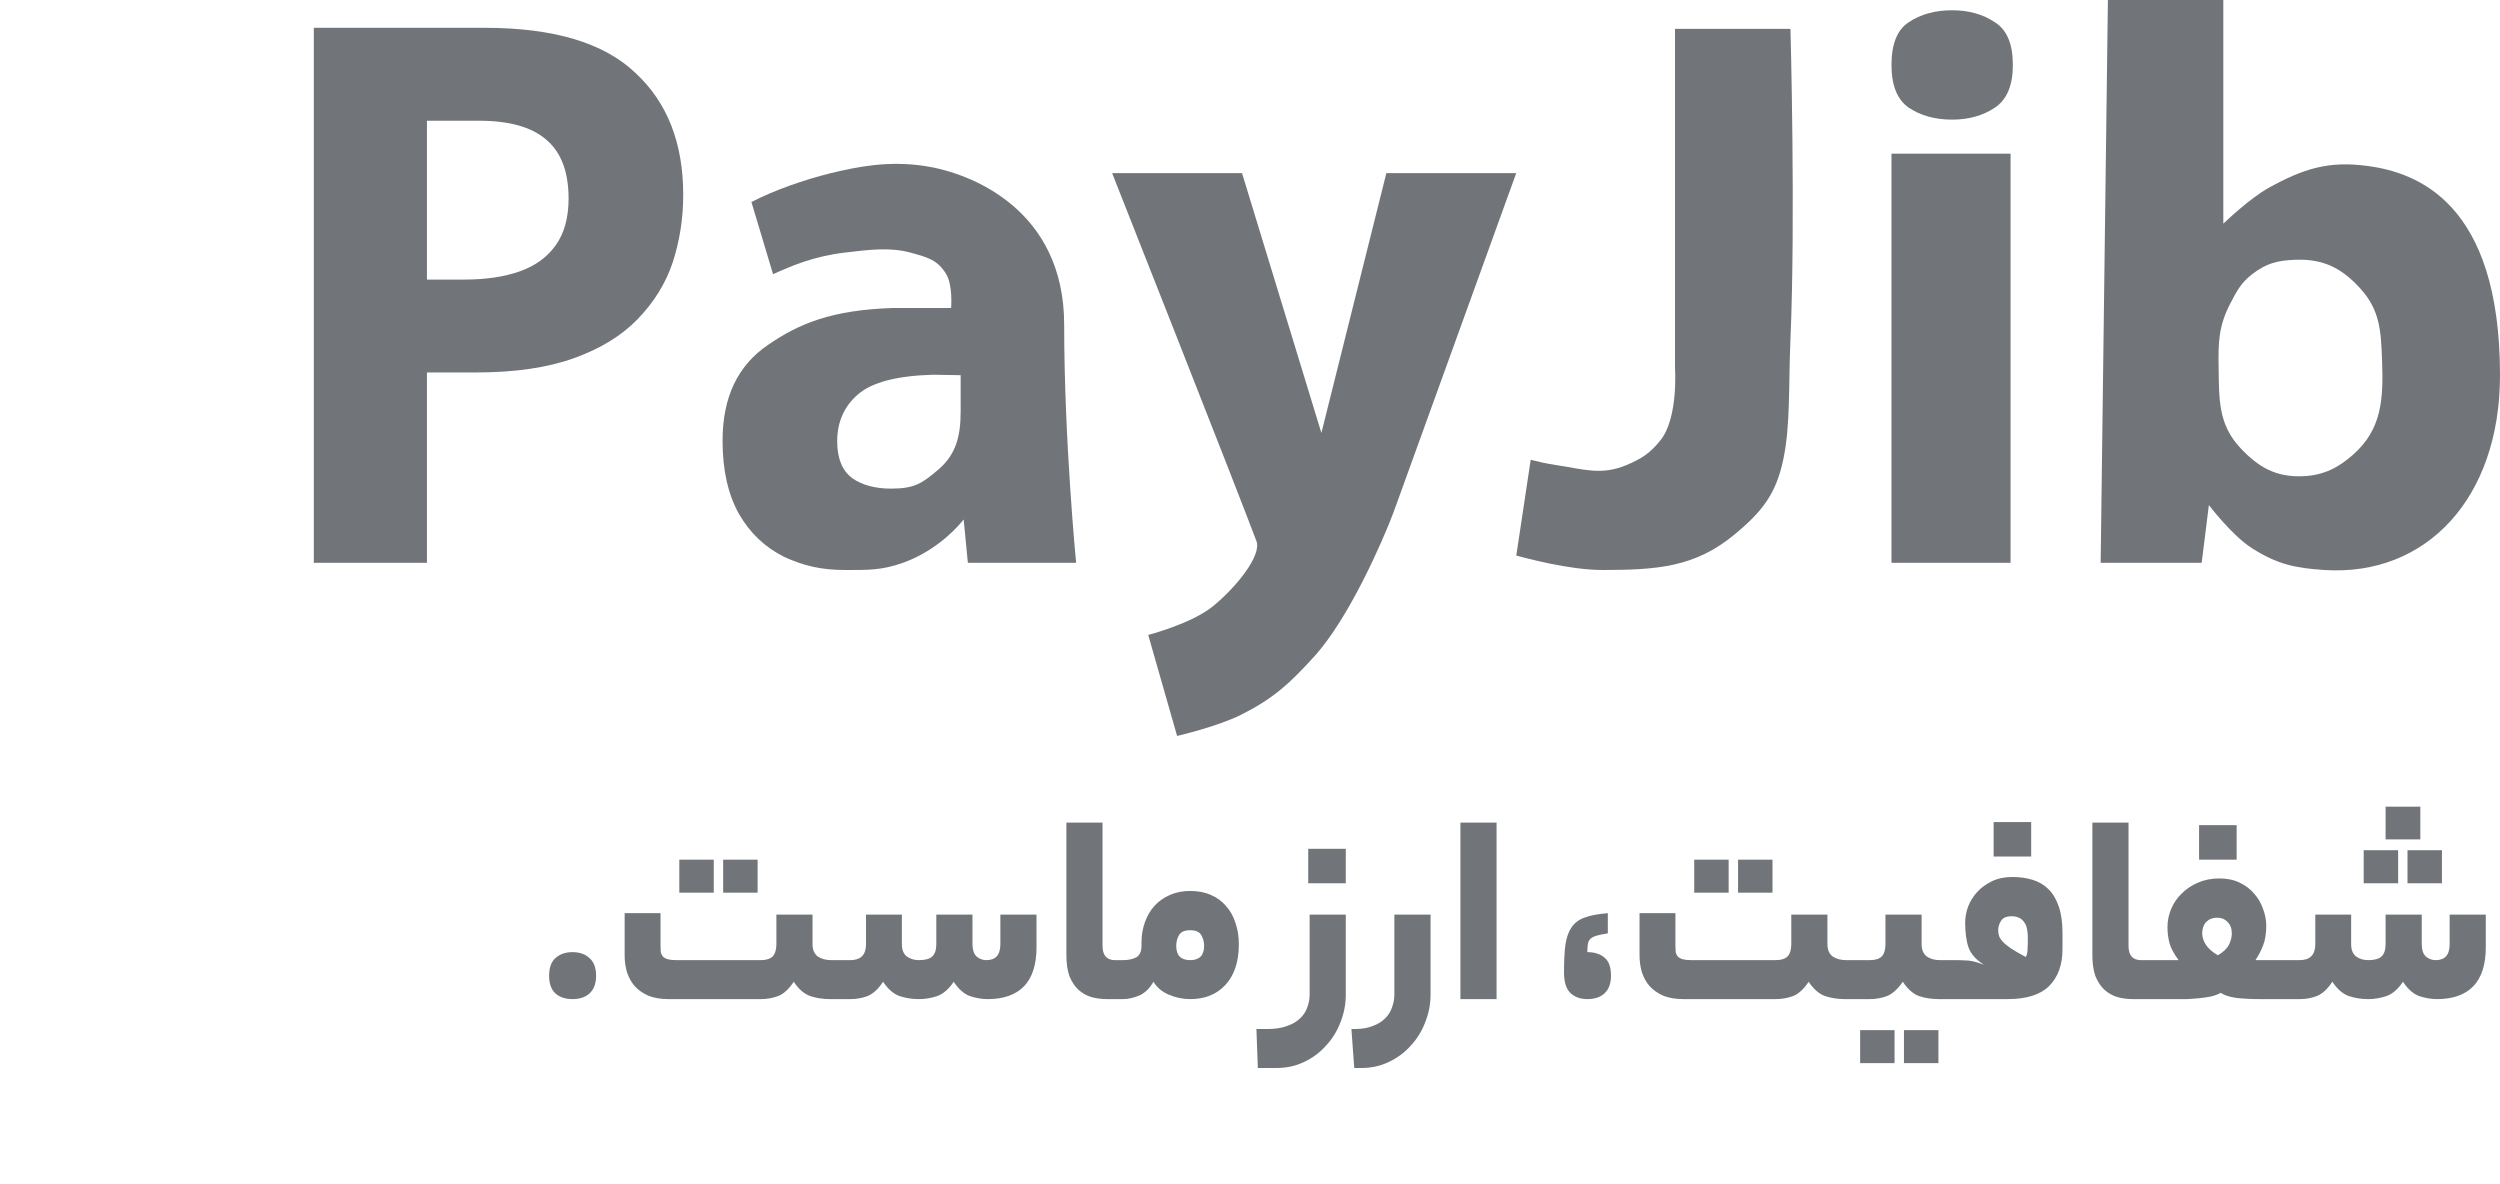
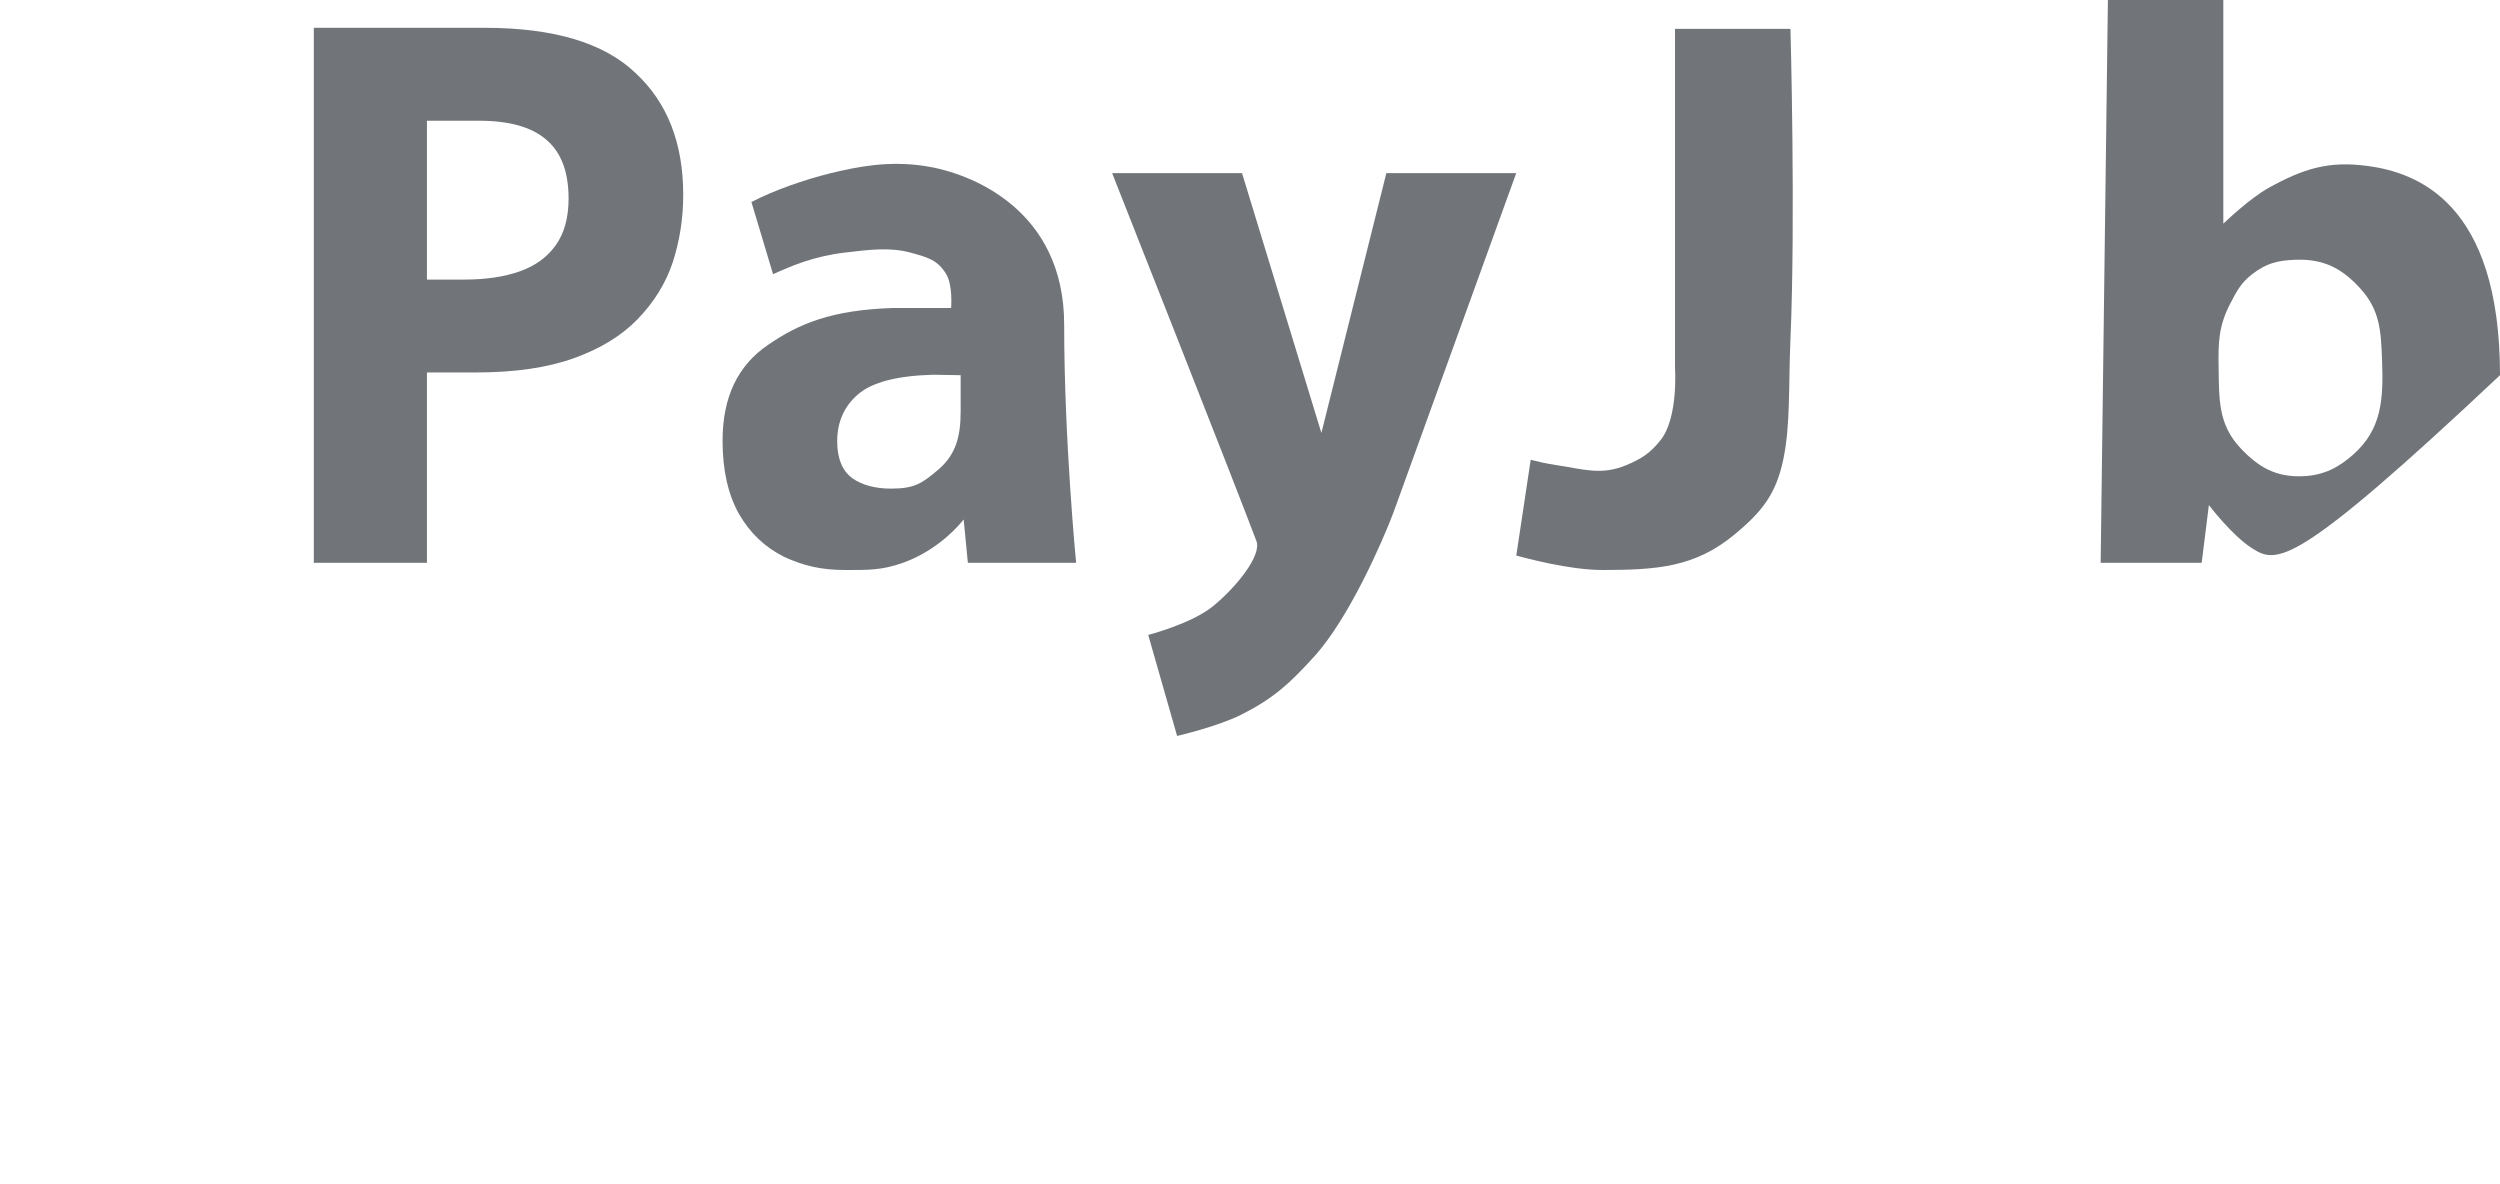
<svg xmlns="http://www.w3.org/2000/svg" width="76" height="36" viewBox="0 0 76 36" fill="none">
-   <path d="M67.589 0V6.8C67.589 6.8 68.375 6.037 68.981 5.703C70.03 5.126 70.789 4.885 71.976 5.045C73.466 5.246 76 6.142 76 11.406C76 15.135 73.768 17.529 70.66 17.328C69.767 17.271 69.222 17.149 68.466 16.67C67.852 16.281 67.15 15.354 67.15 15.354L66.931 17.109H63.86L64.08 0L67.589 0ZM69.782 7.897C69.241 7.916 68.894 8.003 68.466 8.335C68.128 8.598 68.007 8.833 67.808 9.213C67.445 9.907 67.433 10.403 67.446 11.187C67.462 12.173 67.438 12.904 68.113 13.624C68.667 14.214 69.193 14.507 70.002 14.477C70.654 14.453 71.107 14.2 71.537 13.819C72.41 13.047 72.457 12.132 72.415 10.967C72.382 10.074 72.357 9.437 71.757 8.774C71.191 8.148 70.626 7.866 69.782 7.897Z" fill="#71757A" />
-   <path d="M61.121 4.672V17.109H57.501V4.672H61.121ZM59.346 0.312C59.847 0.312 60.28 0.433 60.644 0.676C61.009 0.904 61.191 1.337 61.191 1.974C61.191 2.597 61.009 3.03 60.644 3.273C60.28 3.516 59.847 3.637 59.346 3.637C58.83 3.637 58.389 3.516 58.025 3.273C57.675 3.03 57.501 2.597 57.501 1.974C57.501 1.337 57.675 0.904 58.025 0.676C58.389 0.433 58.83 0.312 59.346 0.312Z" fill="#71757A" />
+   <path d="M67.589 0V6.8C67.589 6.8 68.375 6.037 68.981 5.703C70.03 5.126 70.789 4.885 71.976 5.045C73.466 5.246 76 6.142 76 11.406C69.767 17.271 69.222 17.149 68.466 16.67C67.852 16.281 67.15 15.354 67.15 15.354L66.931 17.109H63.86L64.08 0L67.589 0ZM69.782 7.897C69.241 7.916 68.894 8.003 68.466 8.335C68.128 8.598 68.007 8.833 67.808 9.213C67.445 9.907 67.433 10.403 67.446 11.187C67.462 12.173 67.438 12.904 68.113 13.624C68.667 14.214 69.193 14.507 70.002 14.477C70.654 14.453 71.107 14.2 71.537 13.819C72.41 13.047 72.457 12.132 72.415 10.967C72.382 10.074 72.357 9.437 71.757 8.774C71.191 8.148 70.626 7.866 69.782 7.897Z" fill="#71757A" />
  <path d="M48.727 17.328C47.685 17.331 46.338 16.95 46.095 16.89L46.533 13.978C46.776 14.039 47.002 14.092 47.308 14.138C48.133 14.261 48.676 14.461 49.446 14.138C49.908 13.944 50.169 13.772 50.481 13.38C51.026 12.697 50.92 11.187 50.92 11.187V0.877H54.43C54.43 0.877 54.588 6.629 54.43 10.309C54.368 11.743 54.434 12.925 54.21 13.978C53.989 15.02 53.569 15.55 52.751 16.232C51.522 17.257 50.355 17.324 48.727 17.328Z" fill="#71757A" />
  <path d="M33.809 5.264H37.758L40.17 13.161L42.145 5.264H46.093L42.364 15.573C42.045 16.424 41.01 18.798 39.951 19.96C39.212 20.771 38.735 21.217 37.758 21.715C37.034 22.084 35.784 22.373 35.784 22.373L34.906 19.302C34.906 19.302 36.228 18.96 36.88 18.425C37.597 17.837 38.358 16.883 38.196 16.451C37.538 14.696 33.809 5.264 33.809 5.264Z" fill="#71757A" />
  <path d="M28.107 5.045C29.51 5.255 32.351 6.361 32.351 9.871C32.351 13.38 32.714 17.109 32.714 17.109H29.423L29.295 15.793C28.946 16.233 28.284 16.813 27.449 17.109C26.798 17.34 26.393 17.328 25.695 17.328C24.966 17.328 24.426 17.2 23.834 16.927C23.256 16.638 22.801 16.205 22.467 15.628C22.133 15.036 21.966 14.292 21.966 13.396C21.966 12.075 22.429 11.103 23.355 10.48C24.282 9.843 25.273 9.425 27.125 9.364H28.913C28.913 9.364 28.973 8.684 28.765 8.335C28.51 7.906 28.199 7.819 27.669 7.677C27.058 7.514 26.463 7.586 25.695 7.677C24.728 7.792 24.078 8.077 23.501 8.335L22.843 6.142C23.511 5.792 24.451 5.462 25.256 5.264C26.076 5.067 27.003 4.88 28.107 5.045ZM28.366 11.392C27.273 11.422 26.514 11.619 26.088 11.984C25.663 12.348 25.451 12.827 25.451 13.419C25.451 13.935 25.603 14.307 25.906 14.535C26.21 14.748 26.605 14.854 27.091 14.854C27.82 14.854 28.045 14.683 28.546 14.258C29.047 13.817 29.204 13.293 29.204 12.503V11.406L28.366 11.392Z" fill="#71757A" />
  <path d="M14.733 0.845C16.829 0.845 18.355 1.301 19.312 2.212C20.284 3.108 20.77 4.345 20.77 5.925C20.77 6.638 20.663 7.322 20.451 7.975C20.238 8.613 19.881 9.19 19.38 9.706C18.894 10.207 18.249 10.602 17.444 10.89C16.639 11.179 15.645 11.323 14.46 11.323H12.979V17.109H9.54V0.845H14.733ZM14.551 3.67H12.979V8.499H14.118C14.771 8.499 15.333 8.415 15.804 8.248C16.275 8.081 16.639 7.815 16.897 7.451C17.155 7.086 17.285 6.616 17.285 6.039C17.285 5.234 17.064 4.642 16.624 4.262C16.183 3.867 15.493 3.67 14.551 3.67Z" fill="#71757A" />
-   <path d="M17.402 30.373C17.189 30.373 17.016 30.315 16.883 30.2C16.756 30.079 16.693 29.9 16.693 29.663C16.693 29.421 16.756 29.242 16.883 29.127C17.016 29.006 17.189 28.945 17.402 28.945C17.622 28.945 17.795 29.006 17.922 29.127C18.054 29.242 18.121 29.421 18.121 29.663C18.121 29.9 18.054 30.079 17.922 30.2C17.795 30.315 17.622 30.373 17.402 30.373ZM23.126 29.188C23.293 29.188 23.414 29.15 23.489 29.075C23.564 28.994 23.602 28.87 23.602 28.703V27.803H24.701V28.703C24.701 28.87 24.753 28.994 24.857 29.075C24.966 29.15 25.105 29.188 25.272 29.188H25.462C25.538 29.188 25.587 29.234 25.61 29.326C25.638 29.418 25.653 29.562 25.653 29.759C25.653 29.972 25.638 30.128 25.61 30.226C25.587 30.324 25.538 30.373 25.462 30.373H25.229C25.01 30.373 24.808 30.341 24.623 30.278C24.438 30.209 24.274 30.064 24.13 29.845C23.986 30.064 23.83 30.209 23.663 30.278C23.495 30.341 23.316 30.373 23.126 30.373H20.322C20.086 30.373 19.881 30.338 19.708 30.269C19.54 30.194 19.402 30.096 19.292 29.975C19.188 29.854 19.111 29.712 19.059 29.551C19.012 29.389 18.989 29.219 18.989 29.04V27.76H20.08V28.755C20.08 28.824 20.083 28.887 20.088 28.945C20.1 28.997 20.123 29.043 20.158 29.084C20.192 29.118 20.241 29.144 20.305 29.162C20.368 29.179 20.455 29.188 20.564 29.188H23.126ZM23.031 27.137H21.984V26.133H23.031V27.137ZM21.698 27.137H20.651V26.133H21.698V27.137ZM25.851 29.188C26.168 29.188 26.327 29.026 26.327 28.703V27.803H27.417V28.703C27.417 28.87 27.466 28.994 27.564 29.075C27.668 29.15 27.792 29.188 27.936 29.188C28.127 29.188 28.262 29.15 28.343 29.075C28.424 28.994 28.464 28.87 28.464 28.703V27.803H29.563V28.703C29.563 28.87 29.604 28.994 29.684 29.075C29.771 29.15 29.872 29.188 29.987 29.188C30.27 29.188 30.411 29.026 30.411 28.703V27.803H31.51V28.798C31.51 29.323 31.383 29.718 31.13 29.984C30.876 30.243 30.509 30.373 30.03 30.373C29.846 30.373 29.661 30.341 29.477 30.278C29.298 30.209 29.136 30.064 28.992 29.845C28.848 30.064 28.683 30.209 28.499 30.278C28.314 30.341 28.127 30.373 27.936 30.373C27.723 30.373 27.524 30.341 27.339 30.278C27.154 30.209 26.99 30.064 26.846 29.845C26.702 30.064 26.546 30.209 26.378 30.278C26.217 30.341 26.041 30.373 25.851 30.373H25.418C25.343 30.373 25.294 30.327 25.271 30.235C25.242 30.137 25.227 29.992 25.227 29.802C25.227 29.583 25.242 29.427 25.271 29.335C25.294 29.236 25.343 29.188 25.418 29.188H25.851ZM33.656 30.373C33.488 30.373 33.33 30.353 33.18 30.312C33.03 30.266 32.897 30.191 32.782 30.087C32.672 29.984 32.583 29.848 32.513 29.681C32.45 29.508 32.418 29.294 32.418 29.04V25.008H33.517V28.755C33.517 29.043 33.644 29.188 33.898 29.188H34.132C34.258 29.188 34.322 29.378 34.322 29.759C34.322 30.168 34.258 30.373 34.132 30.373H33.656ZM34.13 29.188C34.303 29.188 34.441 29.159 34.545 29.101C34.649 29.038 34.701 28.922 34.701 28.755V28.66C34.701 28.435 34.736 28.227 34.805 28.037C34.874 27.84 34.972 27.673 35.099 27.535C35.226 27.396 35.382 27.287 35.566 27.206C35.751 27.125 35.956 27.085 36.181 27.085C36.417 27.085 36.628 27.125 36.813 27.206C36.997 27.287 37.15 27.399 37.271 27.543C37.398 27.682 37.493 27.852 37.557 28.054C37.626 28.25 37.661 28.466 37.661 28.703C37.661 29.234 37.525 29.646 37.254 29.94C36.989 30.229 36.631 30.373 36.181 30.373C35.956 30.373 35.737 30.327 35.523 30.235C35.316 30.142 35.163 30.012 35.065 29.845C34.955 30.041 34.814 30.18 34.641 30.261C34.467 30.335 34.297 30.373 34.13 30.373H34.087C34.012 30.373 33.963 30.327 33.94 30.235C33.911 30.137 33.896 29.992 33.896 29.802C33.896 29.583 33.911 29.427 33.94 29.335C33.963 29.236 34.012 29.188 34.087 29.188H34.13ZM36.605 28.755C36.605 28.634 36.576 28.524 36.518 28.426C36.461 28.328 36.348 28.279 36.181 28.279C36.014 28.279 35.901 28.328 35.843 28.426C35.786 28.524 35.757 28.634 35.757 28.755C35.757 29.043 35.898 29.188 36.181 29.188C36.464 29.188 36.605 29.043 36.605 28.755ZM40.912 30.235C40.912 30.529 40.857 30.811 40.748 31.083C40.644 31.354 40.497 31.59 40.306 31.792C40.122 32 39.9 32.164 39.64 32.285C39.386 32.407 39.109 32.467 38.809 32.467H38.238L38.195 31.282H38.524C38.766 31.282 38.971 31.25 39.138 31.186C39.3 31.129 39.429 31.051 39.528 30.953C39.631 30.855 39.703 30.742 39.744 30.615C39.79 30.494 39.813 30.367 39.813 30.235V27.803H40.912V30.235ZM40.912 26.851H39.77V25.804H40.912V26.851ZM41.083 31.282H41.195C41.409 31.282 41.59 31.25 41.74 31.186C41.896 31.129 42.02 31.051 42.113 30.953C42.211 30.855 42.28 30.742 42.32 30.615C42.366 30.494 42.389 30.367 42.389 30.235V27.803H43.489V30.235C43.489 30.529 43.434 30.811 43.324 31.083C43.22 31.354 43.073 31.59 42.883 31.792C42.698 32 42.476 32.164 42.216 32.285C41.963 32.407 41.686 32.467 41.386 32.467H41.169L41.083 31.282ZM44.397 25.008H45.496V30.373H44.397V25.008ZM48.255 30.373C48.042 30.373 47.869 30.31 47.736 30.183C47.609 30.056 47.546 29.848 47.546 29.56C47.546 29.213 47.56 28.931 47.589 28.712C47.624 28.492 47.687 28.316 47.779 28.184C47.877 28.045 48.013 27.947 48.186 27.889C48.359 27.826 48.59 27.783 48.878 27.76V28.374C48.734 28.397 48.622 28.42 48.541 28.443C48.46 28.466 48.397 28.498 48.351 28.538C48.31 28.579 48.284 28.631 48.273 28.694C48.261 28.758 48.255 28.841 48.255 28.945C48.475 28.945 48.648 29 48.775 29.11C48.907 29.213 48.974 29.398 48.974 29.663C48.974 29.9 48.907 30.079 48.775 30.2C48.648 30.315 48.475 30.373 48.255 30.373ZM53.979 29.188C54.146 29.188 54.267 29.15 54.342 29.075C54.417 28.994 54.455 28.87 54.455 28.703V27.803H55.554V28.703C55.554 28.87 55.606 28.994 55.71 29.075C55.819 29.15 55.958 29.188 56.125 29.188H56.316C56.391 29.188 56.44 29.234 56.463 29.326C56.491 29.418 56.506 29.562 56.506 29.759C56.506 29.972 56.491 30.128 56.463 30.226C56.44 30.324 56.391 30.373 56.316 30.373H56.082C55.863 30.373 55.661 30.341 55.476 30.278C55.291 30.209 55.127 30.064 54.983 29.845C54.839 30.064 54.683 30.209 54.516 30.278C54.348 30.341 54.169 30.373 53.979 30.373H51.175C50.939 30.373 50.734 30.338 50.561 30.269C50.393 30.194 50.255 30.096 50.145 29.975C50.041 29.854 49.964 29.712 49.912 29.551C49.865 29.389 49.842 29.219 49.842 29.04V27.76H50.933V28.755C50.933 28.824 50.936 28.887 50.941 28.945C50.953 28.997 50.976 29.043 51.011 29.084C51.045 29.118 51.094 29.144 51.158 29.162C51.221 29.179 51.308 29.188 51.417 29.188H53.979ZM53.884 27.137H52.837V26.133H53.884V27.137ZM52.551 27.137H51.504V26.133H52.551V27.137ZM56.842 29.188C57.009 29.188 57.13 29.15 57.206 29.075C57.281 28.994 57.318 28.87 57.318 28.703V27.803H58.417V28.703C58.417 28.87 58.469 28.994 58.573 29.075C58.677 29.15 58.812 29.188 58.98 29.188H59.17C59.303 29.188 59.369 29.378 59.369 29.759C59.369 30.168 59.303 30.373 59.17 30.373H58.936C58.717 30.373 58.515 30.341 58.331 30.278C58.152 30.209 57.99 30.064 57.846 29.845C57.696 30.064 57.537 30.209 57.37 30.278C57.208 30.341 57.032 30.373 56.842 30.373H56.271C56.196 30.373 56.147 30.327 56.124 30.235C56.095 30.137 56.081 29.992 56.081 29.802C56.081 29.583 56.095 29.427 56.124 29.335C56.147 29.236 56.196 29.188 56.271 29.188H56.842ZM58.928 32.32H57.88V31.316H58.928V32.32ZM57.595 32.32H56.548V31.316H57.595V32.32ZM59.455 29.188C59.565 29.188 59.654 29.19 59.724 29.196C59.798 29.196 59.865 29.202 59.922 29.213C59.986 29.225 60.047 29.239 60.104 29.257C60.162 29.274 60.231 29.297 60.312 29.326C60.075 29.182 59.92 29.009 59.845 28.807C59.775 28.605 59.741 28.351 59.741 28.045C59.741 27.889 59.77 27.731 59.827 27.569C59.891 27.402 59.983 27.252 60.104 27.119C60.225 26.986 60.375 26.877 60.554 26.79C60.733 26.704 60.941 26.66 61.177 26.66C61.402 26.66 61.607 26.689 61.792 26.747C61.982 26.805 62.144 26.9 62.276 27.033C62.409 27.165 62.513 27.341 62.588 27.561C62.663 27.78 62.7 28.051 62.7 28.374V28.85C62.7 29.329 62.565 29.704 62.294 29.975C62.028 30.24 61.607 30.373 61.03 30.373H59.126C59.051 30.373 59.002 30.327 58.979 30.235C58.95 30.137 58.936 29.992 58.936 29.802C58.936 29.583 58.95 29.427 58.979 29.335C59.002 29.236 59.051 29.188 59.126 29.188H59.455ZM61.151 27.855C60.996 27.855 60.889 27.901 60.831 27.993C60.773 28.085 60.745 28.181 60.745 28.279C60.745 28.337 60.753 28.394 60.771 28.452C60.788 28.504 60.825 28.561 60.883 28.625C60.941 28.688 61.024 28.758 61.134 28.833C61.249 28.908 61.399 28.994 61.584 29.092C61.613 29.046 61.63 28.98 61.636 28.893C61.642 28.801 61.645 28.723 61.645 28.66V28.469C61.645 28.388 61.636 28.311 61.619 28.235C61.607 28.16 61.581 28.097 61.541 28.045C61.506 27.988 61.457 27.941 61.394 27.907C61.33 27.872 61.249 27.855 61.151 27.855ZM61.748 26.038H60.606V24.99H61.748V26.038ZM64.846 30.373C64.678 30.373 64.52 30.353 64.37 30.312C64.22 30.266 64.087 30.191 63.972 30.087C63.862 29.984 63.773 29.848 63.703 29.681C63.64 29.508 63.608 29.294 63.608 29.04V25.008H64.707V28.755C64.707 29.043 64.834 29.188 65.088 29.188H65.322C65.448 29.188 65.512 29.378 65.512 29.759C65.512 30.168 65.448 30.373 65.322 30.373H64.846ZM66.229 29.188C66.084 28.991 65.992 28.818 65.952 28.668C65.911 28.512 65.891 28.351 65.891 28.184C65.891 27.993 65.929 27.809 66.004 27.63C66.079 27.451 66.185 27.295 66.324 27.163C66.462 27.024 66.627 26.914 66.817 26.834C67.013 26.747 67.23 26.704 67.466 26.704C67.703 26.704 67.91 26.747 68.089 26.834C68.268 26.92 68.415 27.033 68.531 27.171C68.652 27.31 68.741 27.465 68.799 27.638C68.862 27.806 68.894 27.973 68.894 28.14C68.894 28.377 68.862 28.576 68.799 28.738C68.741 28.893 68.663 29.043 68.565 29.188H69.517C69.644 29.188 69.707 29.378 69.707 29.759C69.707 30.168 69.644 30.373 69.517 30.373H68.704C68.438 30.373 68.202 30.361 67.994 30.338C67.786 30.31 67.625 30.258 67.509 30.183C67.429 30.229 67.328 30.266 67.207 30.295C67.091 30.318 66.97 30.335 66.843 30.347C66.722 30.359 66.601 30.367 66.48 30.373C66.364 30.373 66.266 30.373 66.185 30.373H65.277C65.202 30.373 65.153 30.327 65.13 30.235C65.101 30.137 65.086 29.992 65.086 29.802C65.086 29.583 65.101 29.427 65.13 29.335C65.153 29.236 65.202 29.188 65.277 29.188H66.229ZM67.397 27.898C67.264 27.898 67.155 27.941 67.068 28.028C66.987 28.114 66.947 28.23 66.947 28.374C66.947 28.489 66.984 28.605 67.059 28.72C67.134 28.835 67.255 28.942 67.423 29.04C67.59 28.942 67.703 28.835 67.76 28.72C67.818 28.605 67.847 28.489 67.847 28.374C67.847 28.23 67.804 28.114 67.717 28.028C67.636 27.941 67.53 27.898 67.397 27.898ZM67.994 26.133H66.852V25.085H67.994V26.133ZM69.909 29.188C70.226 29.188 70.385 29.026 70.385 28.703V27.803H71.475V28.703C71.475 28.87 71.524 28.994 71.622 29.075C71.726 29.15 71.85 29.188 71.994 29.188C72.184 29.188 72.32 29.15 72.401 29.075C72.482 28.994 72.522 28.87 72.522 28.703V27.803H73.621V28.703C73.621 28.87 73.661 28.994 73.742 29.075C73.829 29.15 73.93 29.188 74.045 29.188C74.328 29.188 74.469 29.026 74.469 28.703V27.803H75.568V28.798C75.568 29.323 75.441 29.718 75.187 29.984C74.933 30.243 74.567 30.373 74.088 30.373C73.904 30.373 73.719 30.341 73.534 30.278C73.356 30.209 73.194 30.064 73.05 29.845C72.906 30.064 72.741 30.209 72.557 30.278C72.372 30.341 72.184 30.373 71.994 30.373C71.781 30.373 71.582 30.341 71.397 30.278C71.212 30.209 71.048 30.064 70.904 29.845C70.76 30.064 70.604 30.209 70.436 30.278C70.275 30.341 70.099 30.373 69.909 30.373H69.476C69.401 30.373 69.352 30.327 69.329 30.235C69.3 30.137 69.285 29.992 69.285 29.802C69.285 29.583 69.3 29.427 69.329 29.335C69.352 29.236 69.401 29.188 69.476 29.188H69.909ZM73.578 25.518H72.522V24.523H73.578V25.518ZM74.235 26.851H73.188V25.847H74.235V26.851ZM72.903 26.851H71.856V25.847H72.903V26.851Z" fill="#71757A" />
</svg>